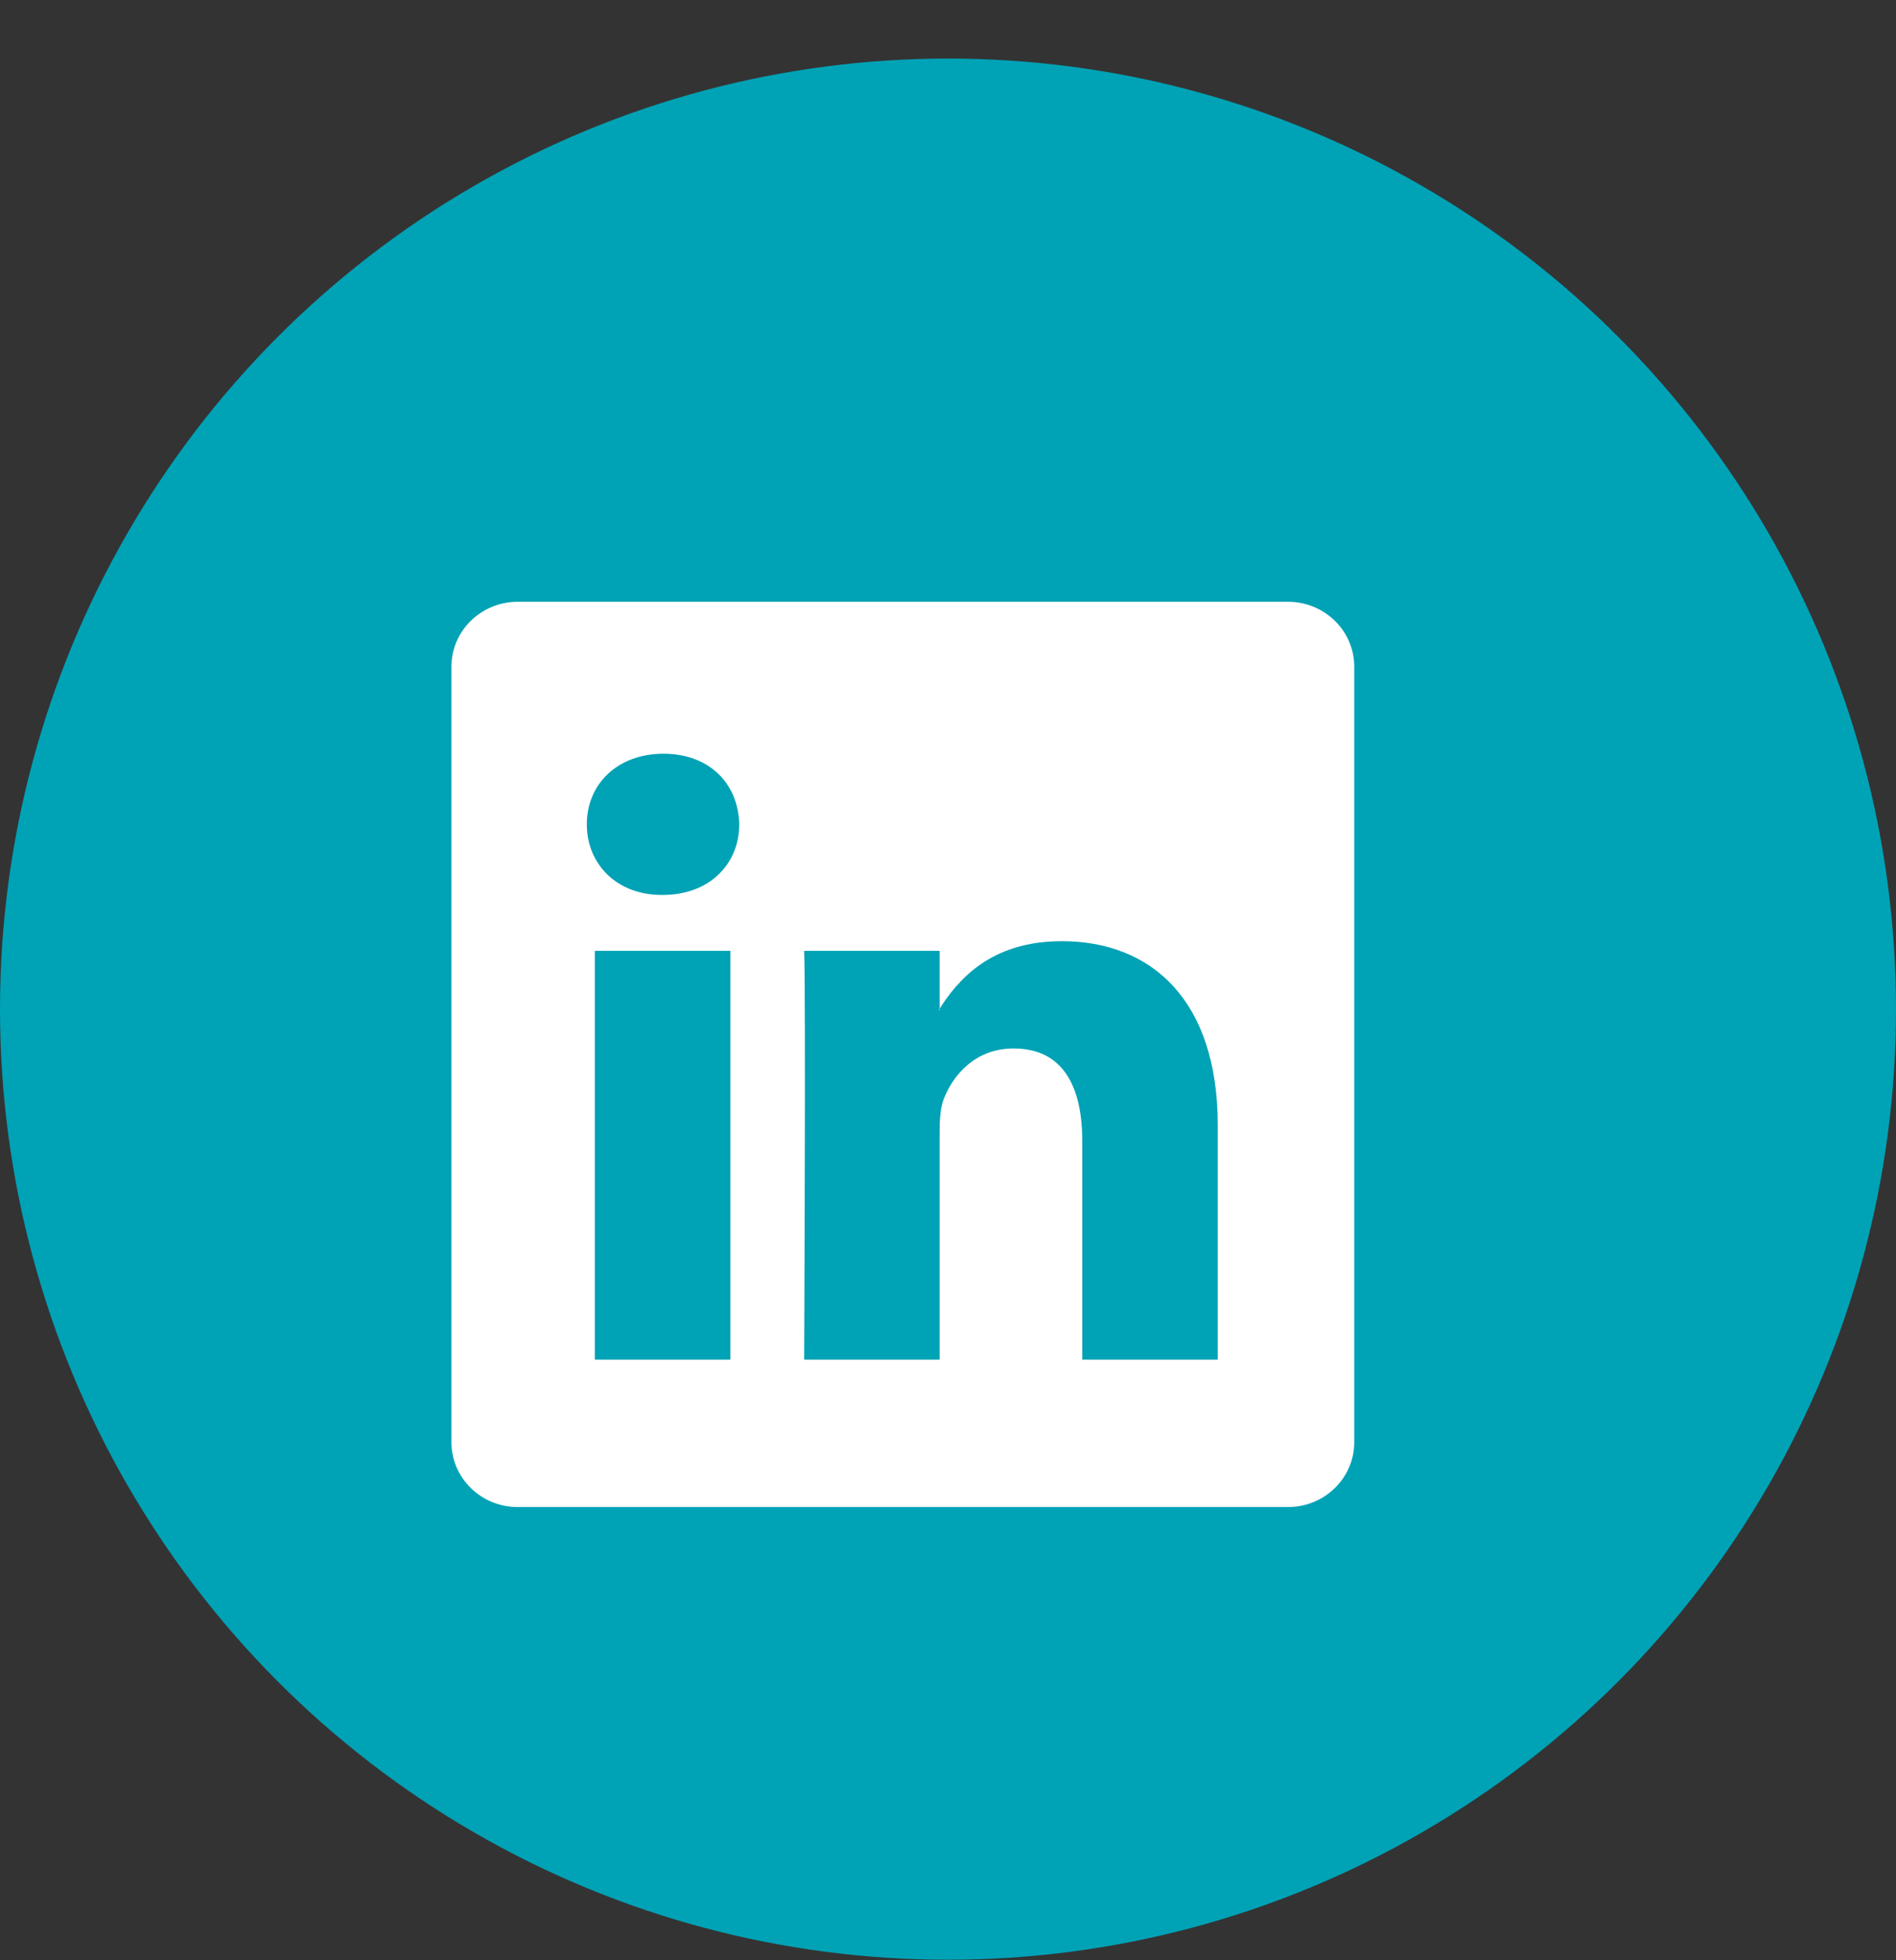
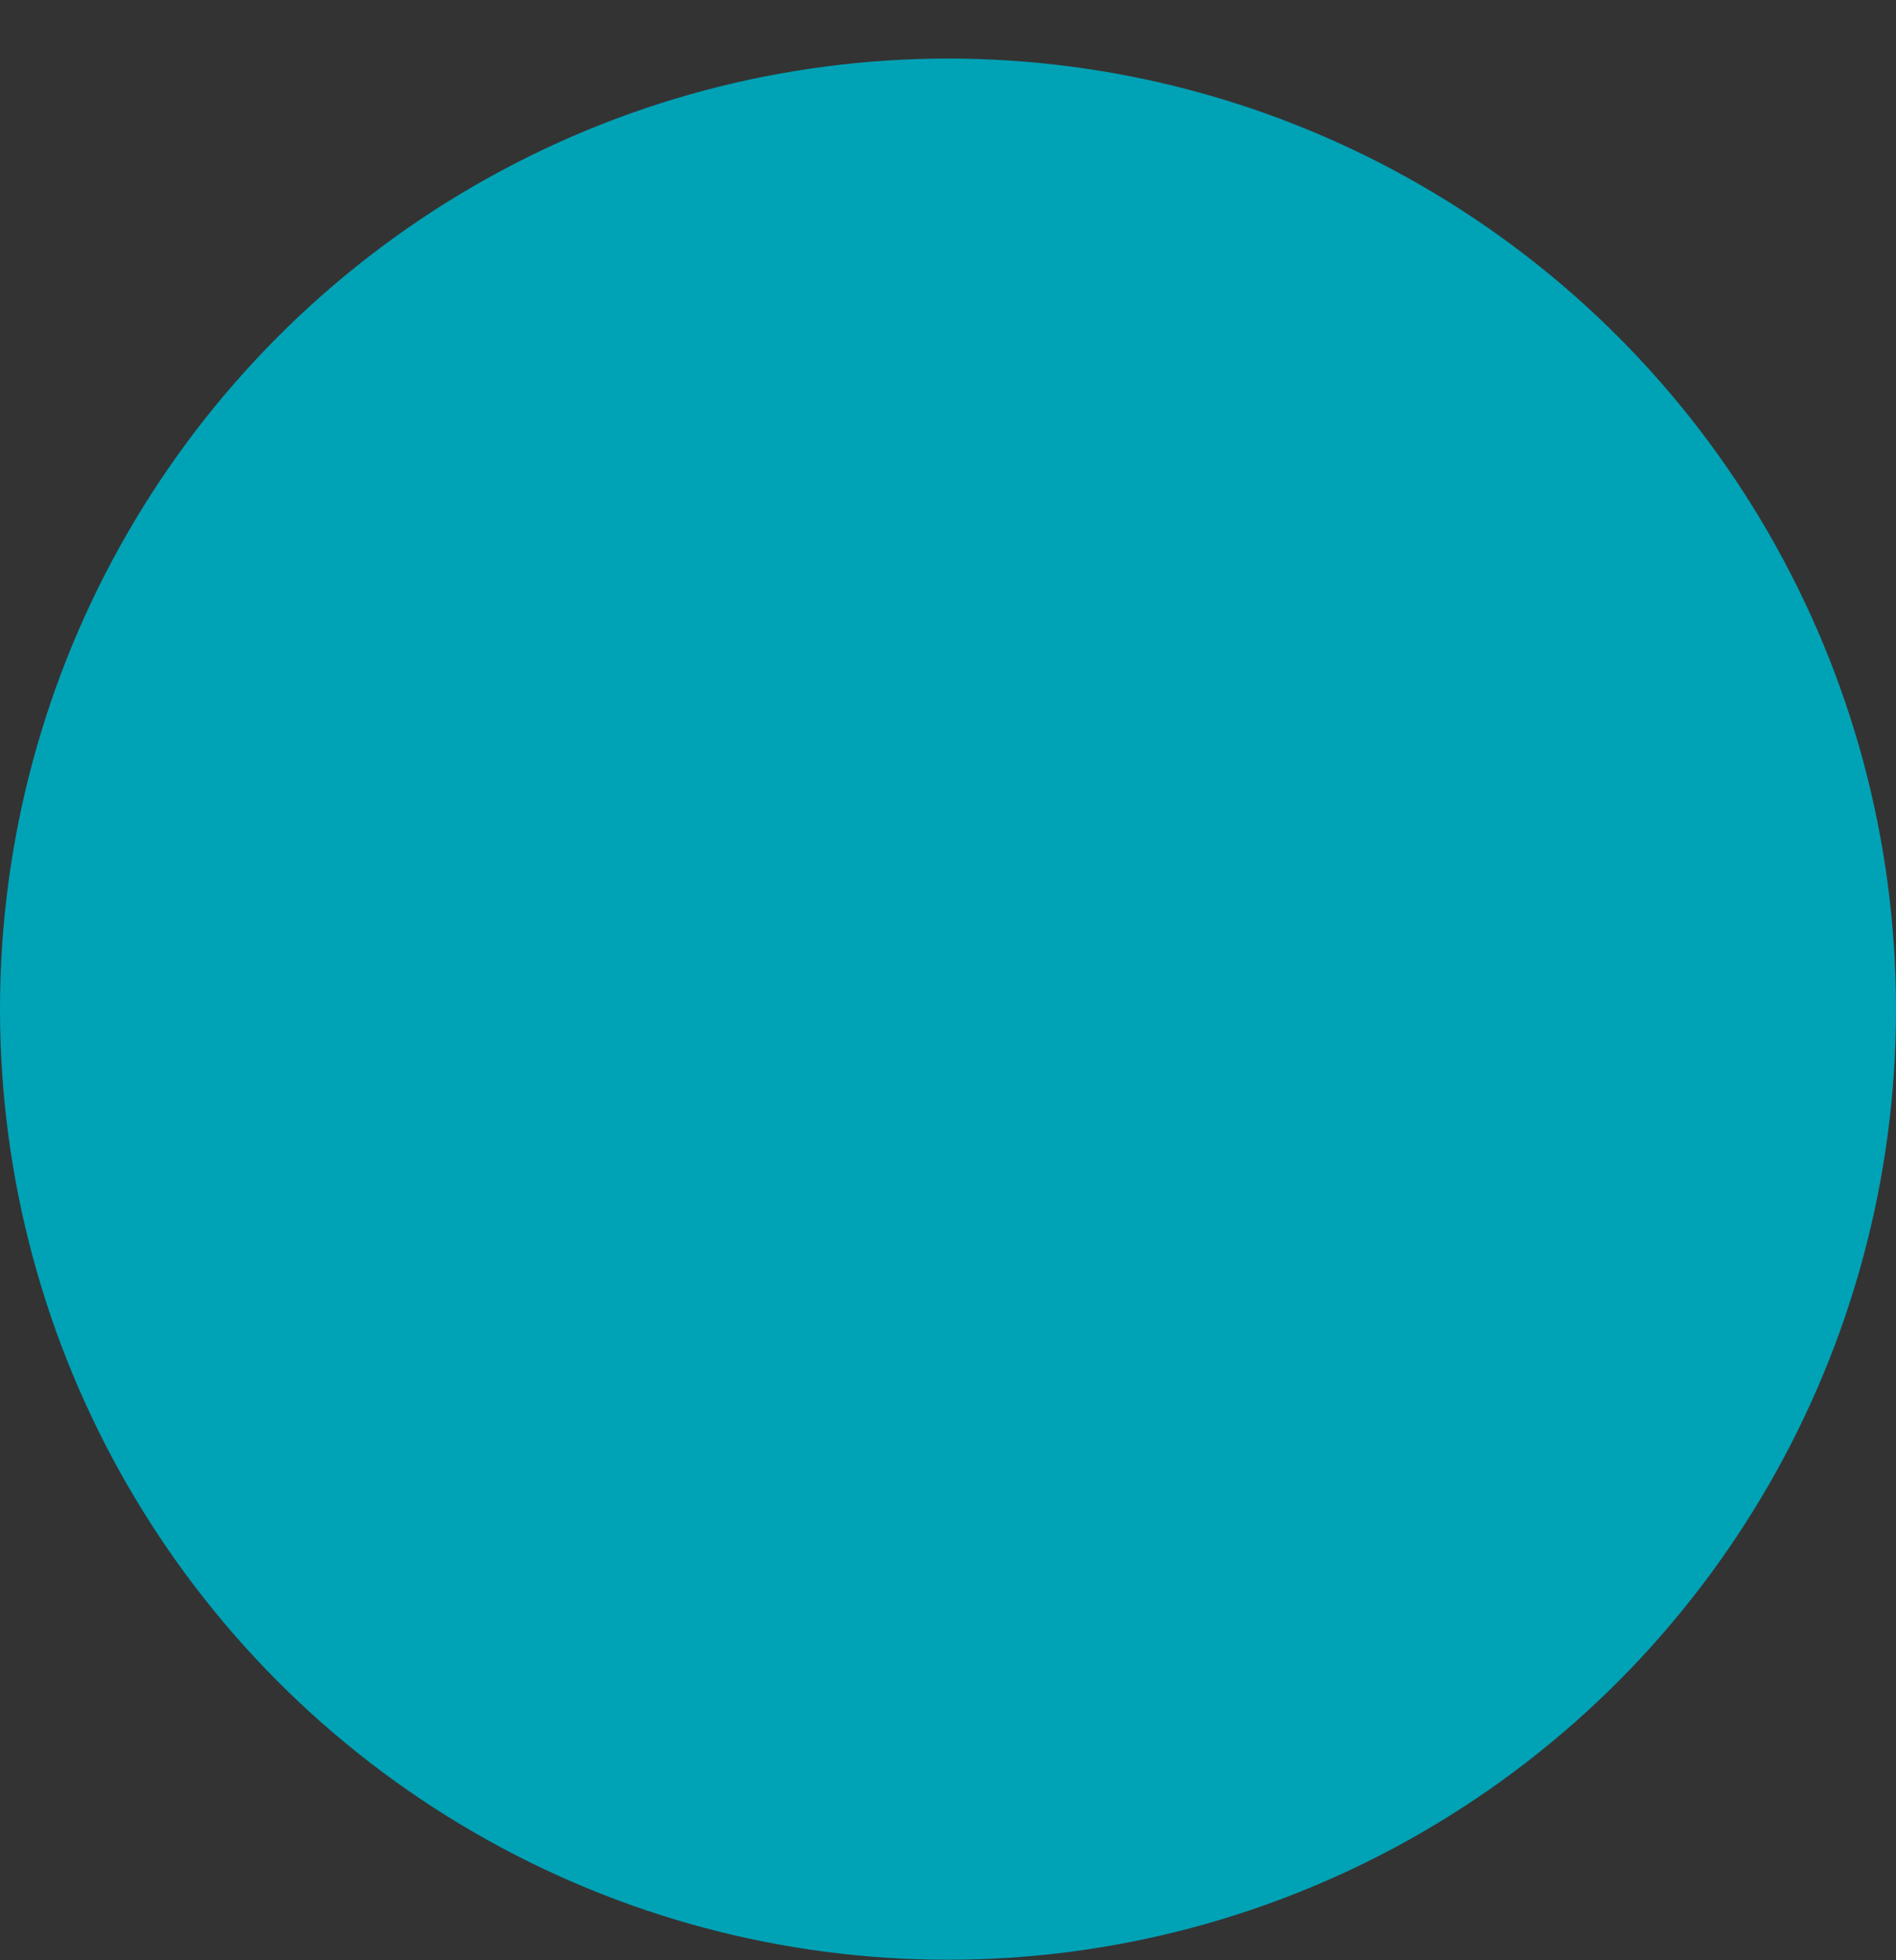
<svg xmlns="http://www.w3.org/2000/svg" width="30" height="31" viewBox="0 0 30 31" fill="none">
  <rect x="0" y="0" width="30" height="31" fill="#333333" stroke="none" />
  <ellipse cx="15" cy="15.959" rx="15" ry="15.033" fill="#00A2B6" />
-   <path d="M7.143 10.542C7.143 9.976 7.612 9.517 8.192 9.517H20.379C20.959 9.517 21.428 9.976 21.428 10.542V22.808C21.428 23.374 20.959 23.833 20.379 23.833H8.192C7.612 23.833 7.143 23.374 7.143 22.808V10.542ZM11.556 21.502V15.037H9.412V21.502H11.556ZM10.485 14.153C11.232 14.153 11.697 13.658 11.697 13.037C11.684 12.402 11.233 11.92 10.499 11.92C9.765 11.92 9.285 12.403 9.285 13.037C9.285 13.658 9.751 14.153 10.47 14.153H10.485ZM14.867 21.502V17.891C14.867 17.698 14.881 17.504 14.938 17.367C15.093 16.981 15.445 16.581 16.038 16.581C16.814 16.581 17.124 17.173 17.124 18.043V21.502H19.268V17.794C19.268 15.807 18.21 14.884 16.8 14.884C15.662 14.884 15.152 15.51 14.867 15.951V15.973H14.852L14.867 15.951V15.037H12.724C12.751 15.643 12.724 21.502 12.724 21.502H14.867Z" fill="white" />
</svg>